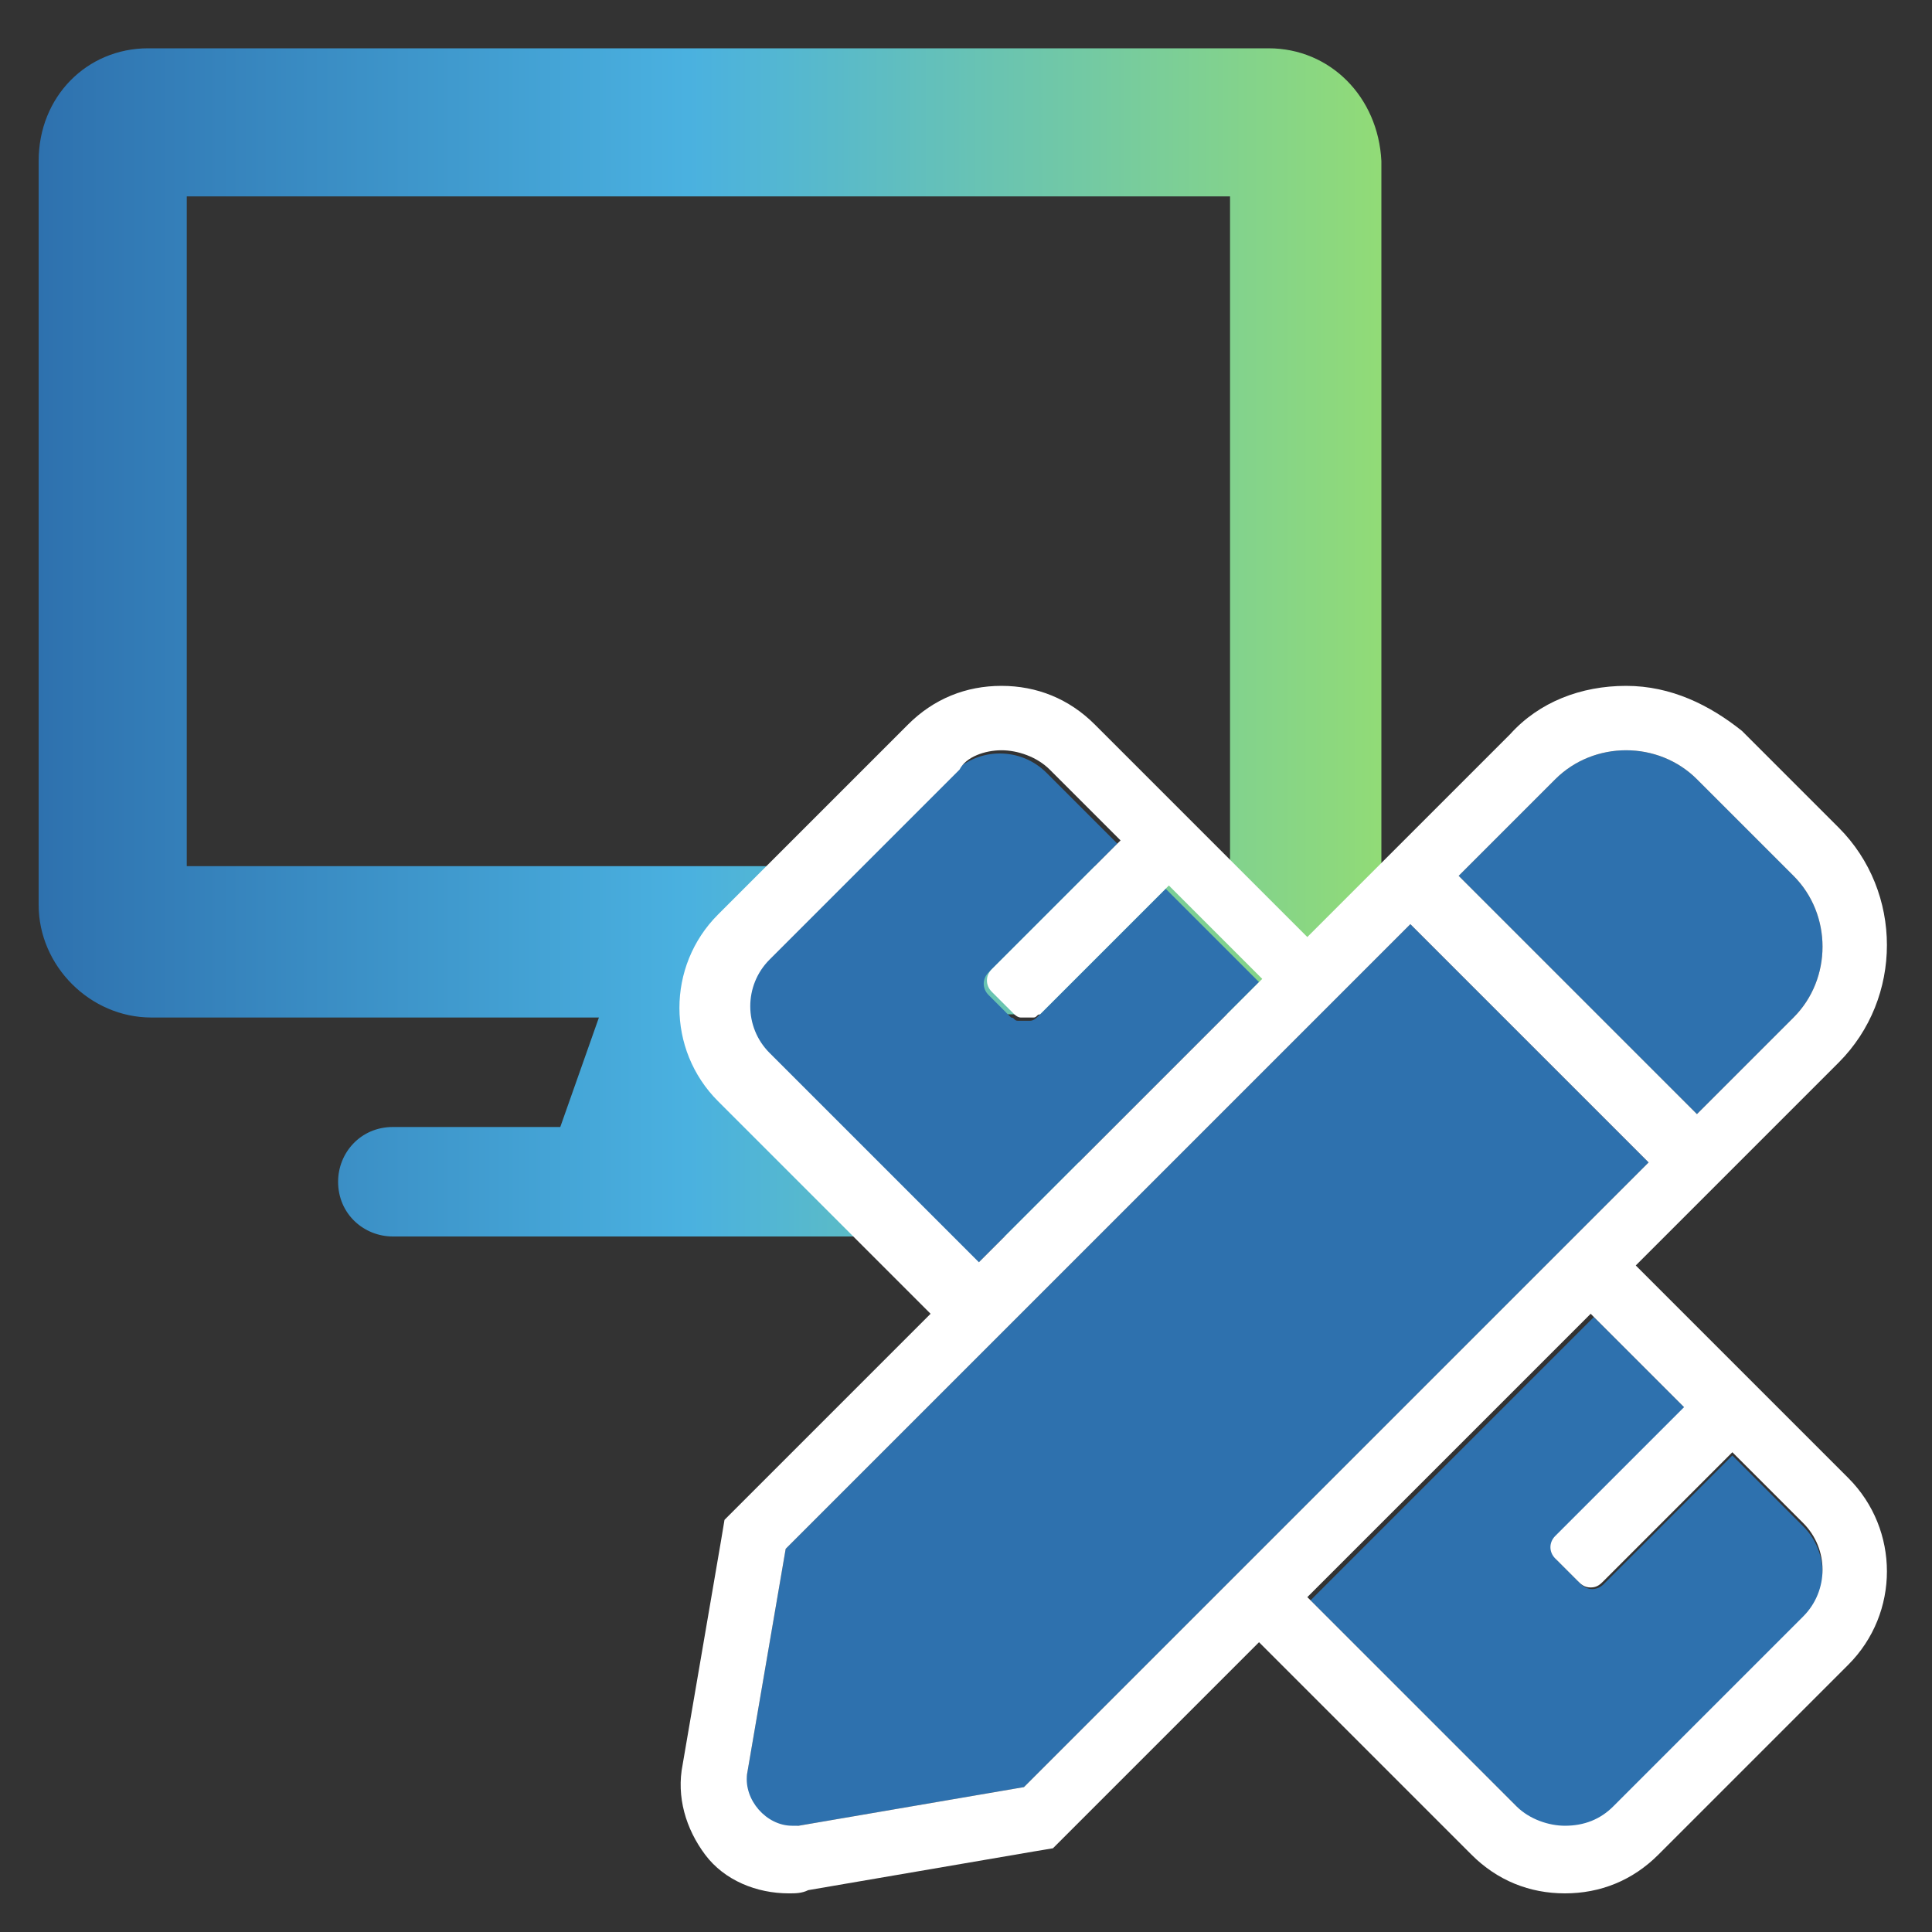
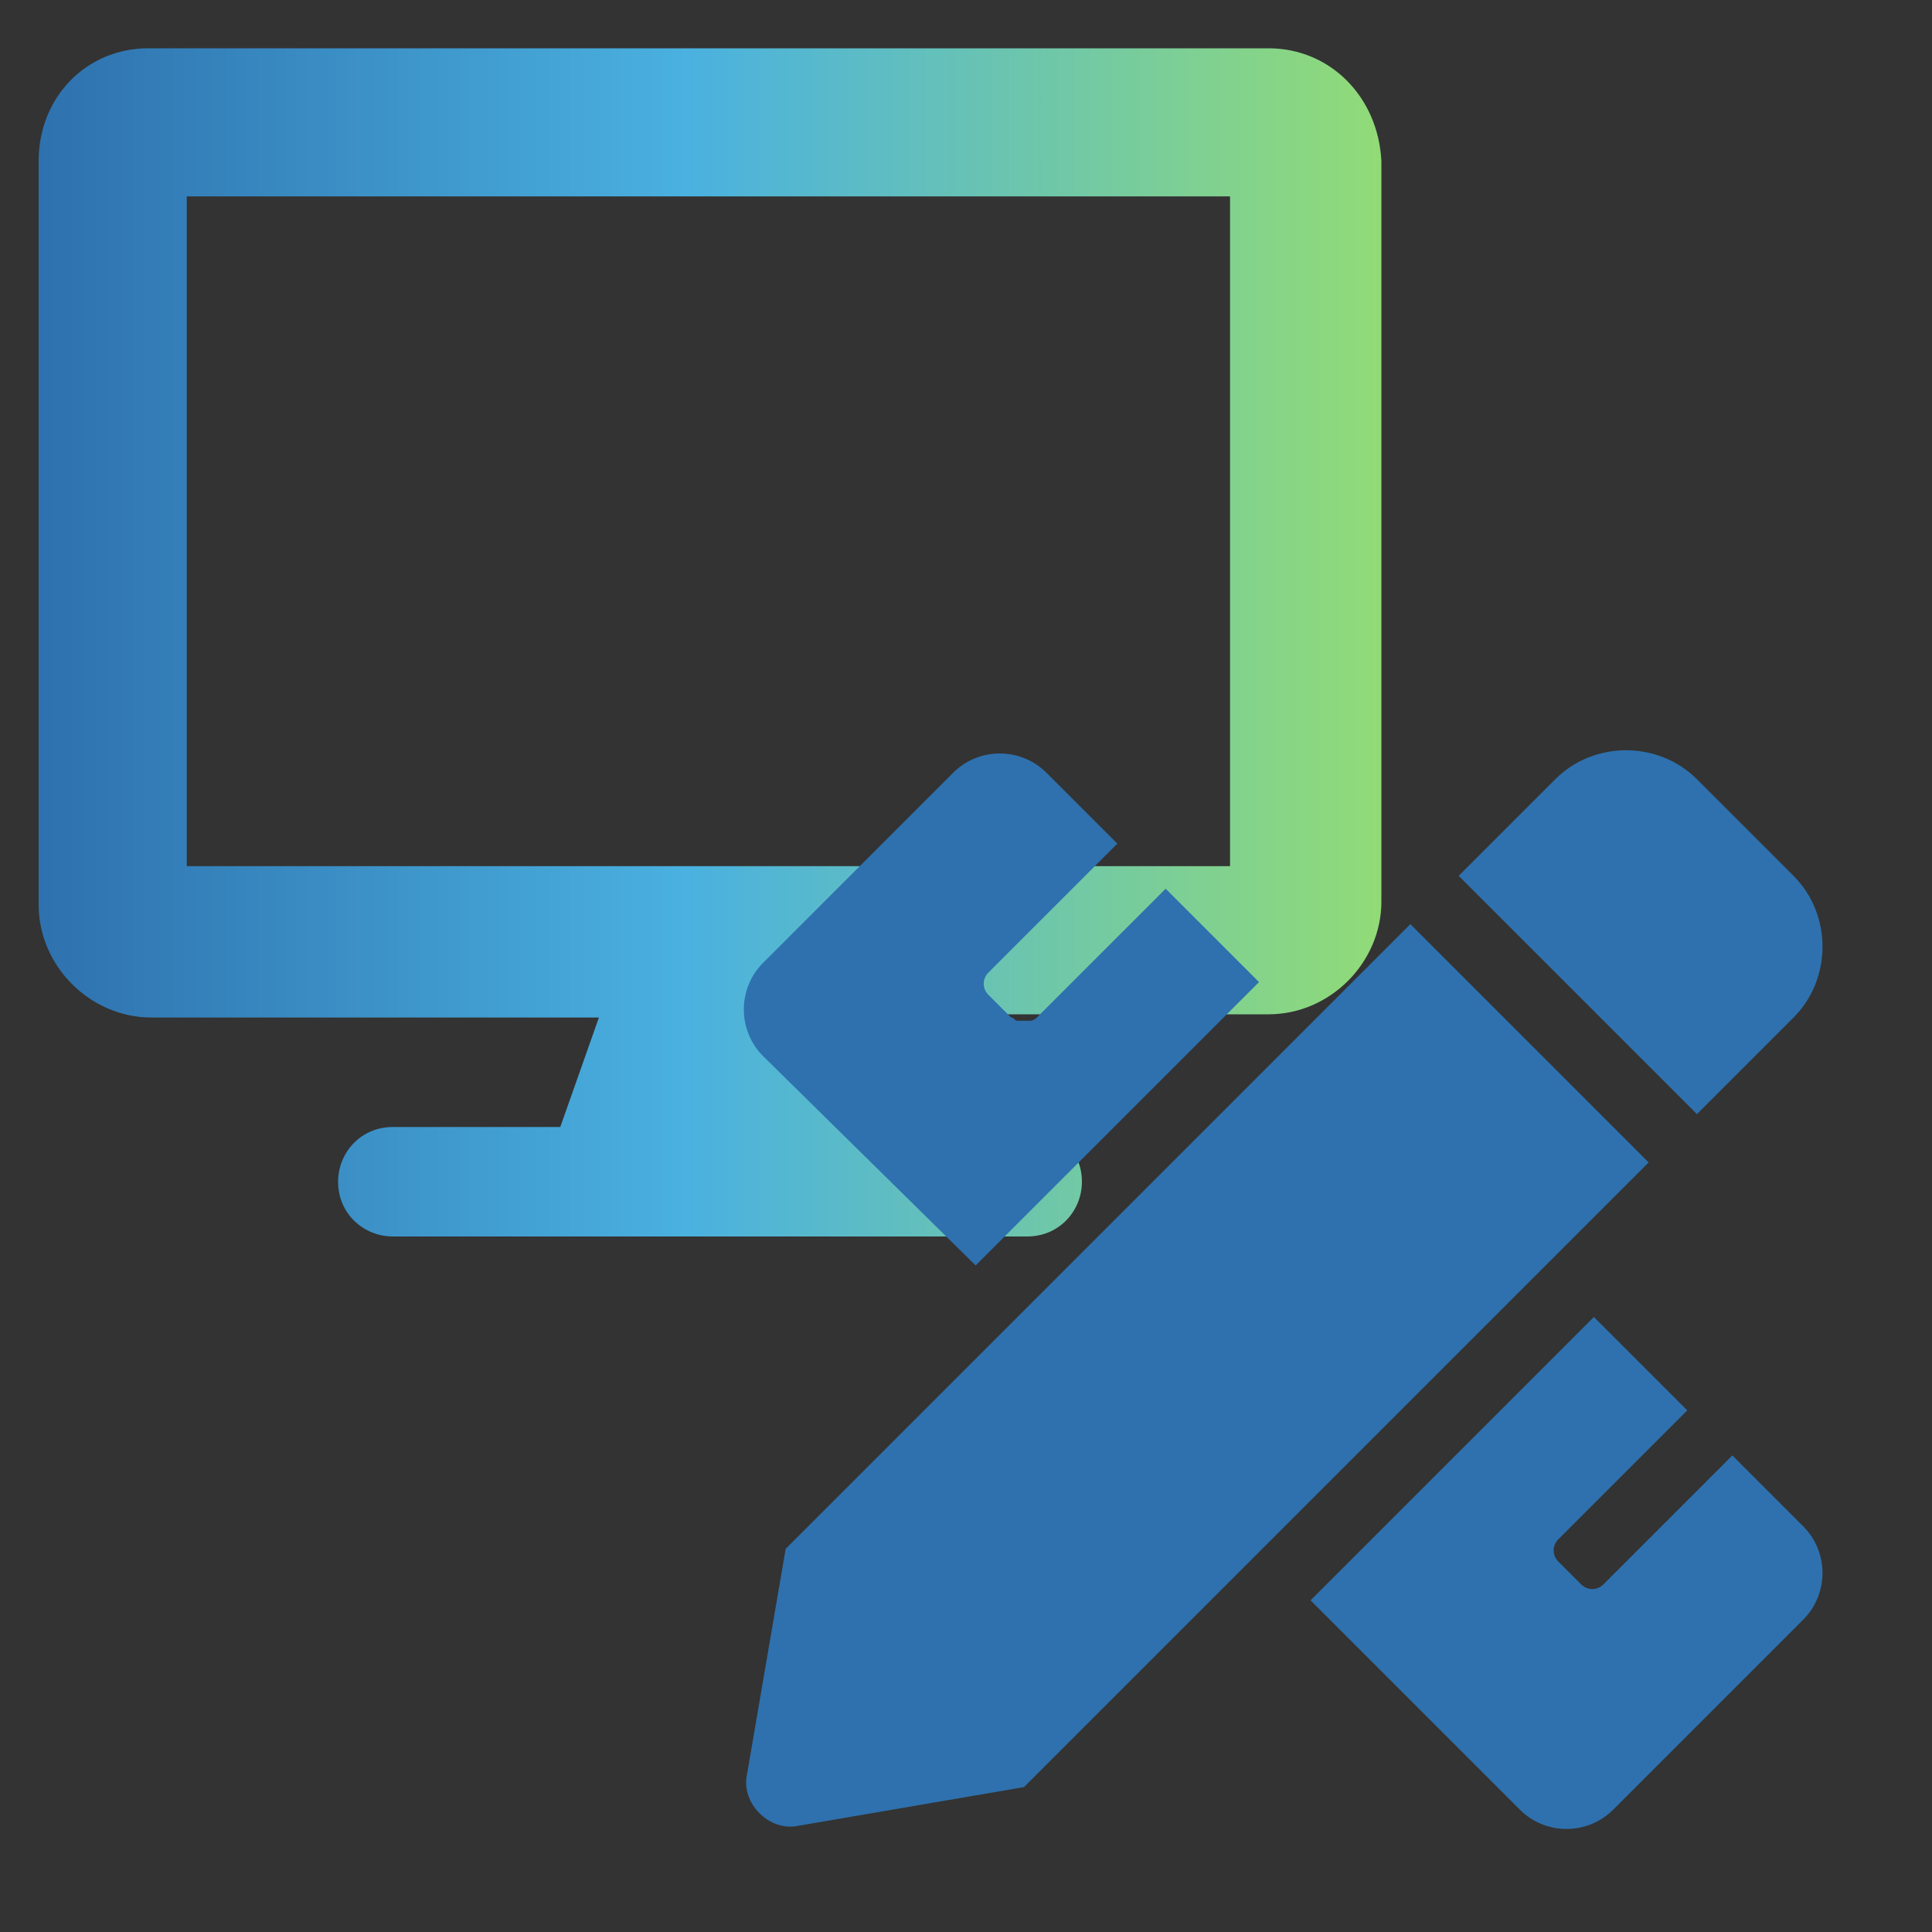
<svg xmlns="http://www.w3.org/2000/svg" enable-background="new 0 0 60 60" viewBox="0 0 60 60">
  <rect x="0" y="0" width="60" height="60" fill="#333333" stroke="none" />
  <clipPath id="a">
    <path d="m0 0h60v60h-60z" />
  </clipPath>
  <linearGradient id="b" gradientTransform="matrix(1 0 0 -1 0 59.89)" gradientUnits="userSpaceOnUse" x1="1.167" x2="42.834" y1="39.89" y2="39.89">
    <stop offset="0" stop-color="#2e71ae" />
    <stop offset="0" stop-color="#2e71ae" />
    <stop offset=".484" stop-color="#4ab1e0" />
    <stop offset="1" stop-color="#91db77" />
  </linearGradient>
  <g clip-path="url(#a)">
    <path d="m39.4 1.5h-34.8c-1.9 0-3.4 1.5-3.4 3.5v23.1c0 1.9 1.6 3.5 3.5 3.5h13.9l-1.2 3.4h-5.2c-1 0-1.7.8-1.7 1.7 0 1 .8 1.7 1.7 1.7h19.7c1 0 1.7-.8 1.7-1.7 0-1-.8-1.7-1.7-1.7h-5.2l-1.2-3.5h13.9c1.9 0 3.5-1.6 3.5-3.5v-23c-.1-2-1.6-3.5-3.5-3.5zm-1.2 25.4h-32.4v-20.8h32.4z" fill="url(#b)" />
    <path d="m30.3 39.3 8.8-8.8-2.9-2.9-4 4s-.1.1-.2.1-.1 0-.2 0-.1 0-.2 0-.1-.1-.2-.1l-.7-.7c-.2-.2-.2-.5 0-.7l4-4-2.2-2.2c-.8-.8-2.1-.8-2.9 0l-5.9 5.9c-.8.8-.8 2.1 0 2.9zm25.4-7.7c1.2-1.2 1.2-3.2 0-4.4l-3-3c-1.2-1.2-3.2-1.2-4.4 0l-3 3 7.4 7.4zm-11.9-2.9-19.4 19.4-1.2 7c-.2.9.7 1.8 1.6 1.6l7-1.2 19.4-19.4zm12.2 18.7-2.2-2.2-4 4c-.2.2-.5.2-.7 0l-.7-.7c-.2-.2-.2-.5 0-.7l4-4-2.9-2.9-8.8 8.8 6.5 6.5c.8.8 2.1.8 2.9 0l5.9-5.9c.8-.8.8-2.1 0-2.9z" fill="#2e71ae" />
-     <path d="m50.5 23.3c.8 0 1.6.3 2.2.9l3 3c1.2 1.2 1.2 3.2 0 4.4l-3 3-7.4-7.4 3-3c.6-.6 1.4-.9 2.2-.9m-19.4 0c.5 0 1.1.2 1.5.6l2.2 2.2-4 4c-.2.2-.2.5 0 .7l.7.7s.1.1.2.1h.2s.1 0 .2 0 .1-.1.2-.1l4-4 2.9 2.9-8.8 8.8-6.5-6.5c-.8-.8-.8-2.1 0-2.9l5.9-5.9c.2-.4.8-.6 1.3-.6m12.7 5.4 7.4 7.4-19.4 19.4-7 1.2c-.1 0-.2 0-.2 0-.8 0-1.5-.8-1.4-1.6l1.2-7zm5.6 12.1 2.9 2.9-4 4c-.2.2-.2.5 0 .7l.7.7c.1.1.2.2.4.2s.3-.1.4-.2l4-4 2.2 2.2c.8.8.8 2.1 0 2.9l-5.9 5.9c-.4.4-.9.6-1.5.6-.5 0-1.1-.2-1.5-.6l-6.5-6.5zm1.1-19.5c-1.4 0-2.7.5-3.6 1.5l-3 3-1.4 1.4-.1.1-1.8 1.8-.1-.1-2.9-2.9-1.4-1.4-2.2-2.2c-.8-.8-1.8-1.2-2.9-1.2s-2.1.4-2.9 1.2l-5.9 5.9c-1.6 1.6-1.6 4.2 0 5.8l6.5 6.5.1.1-6 6-.4.4-.1.6-1.2 7c-.2 1 .1 2 .7 2.8s1.6 1.2 2.6 1.2c.2 0 .4 0 .6-.1l7-1.2.6-.1.4-.4 6-6 .1.1 6.5 6.5c.8.8 1.8 1.2 2.9 1.2s2.1-.4 2.9-1.2l5.9-5.9c1.6-1.6 1.6-4.2 0-5.8l-2.2-2.2-1.4-1.4-2.9-2.9-.1-.1 1.8-1.8.1-.1 1.4-1.4 3-3c2-2 2-5.3 0-7.3l-3-3c-1-.8-2.2-1.4-3.6-1.4z" fill="#fff" />
  </g>
</svg>